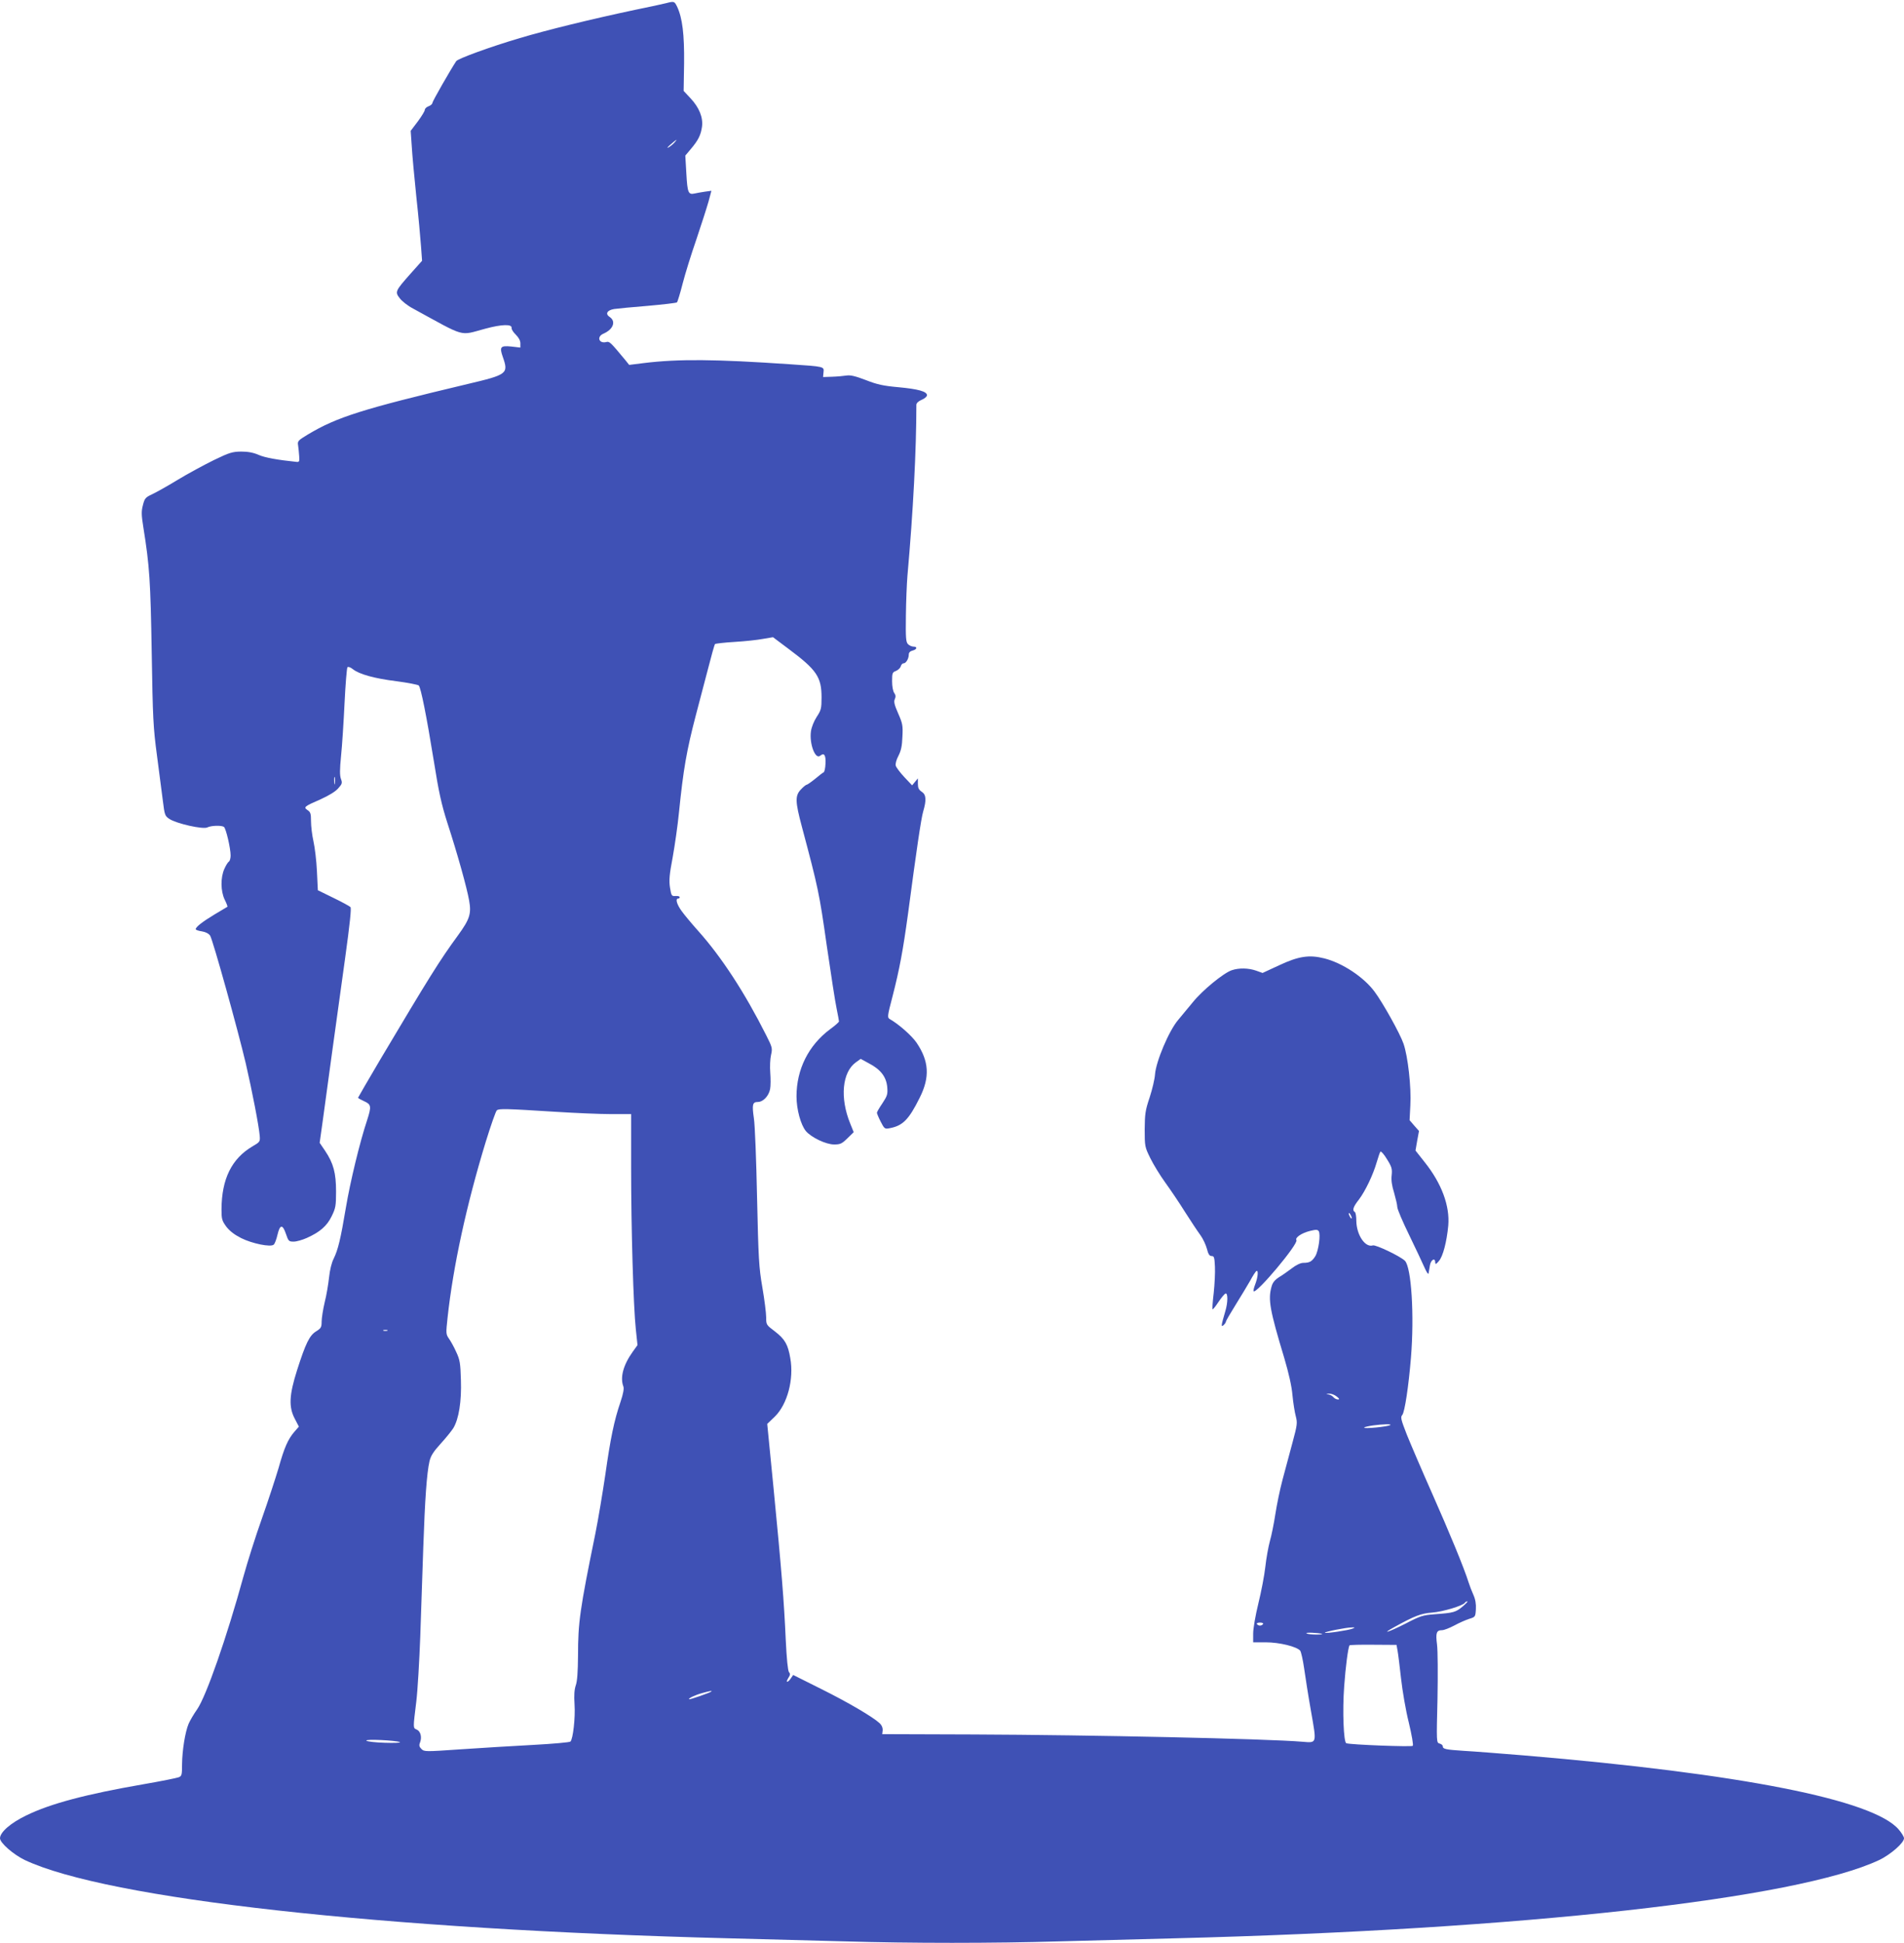
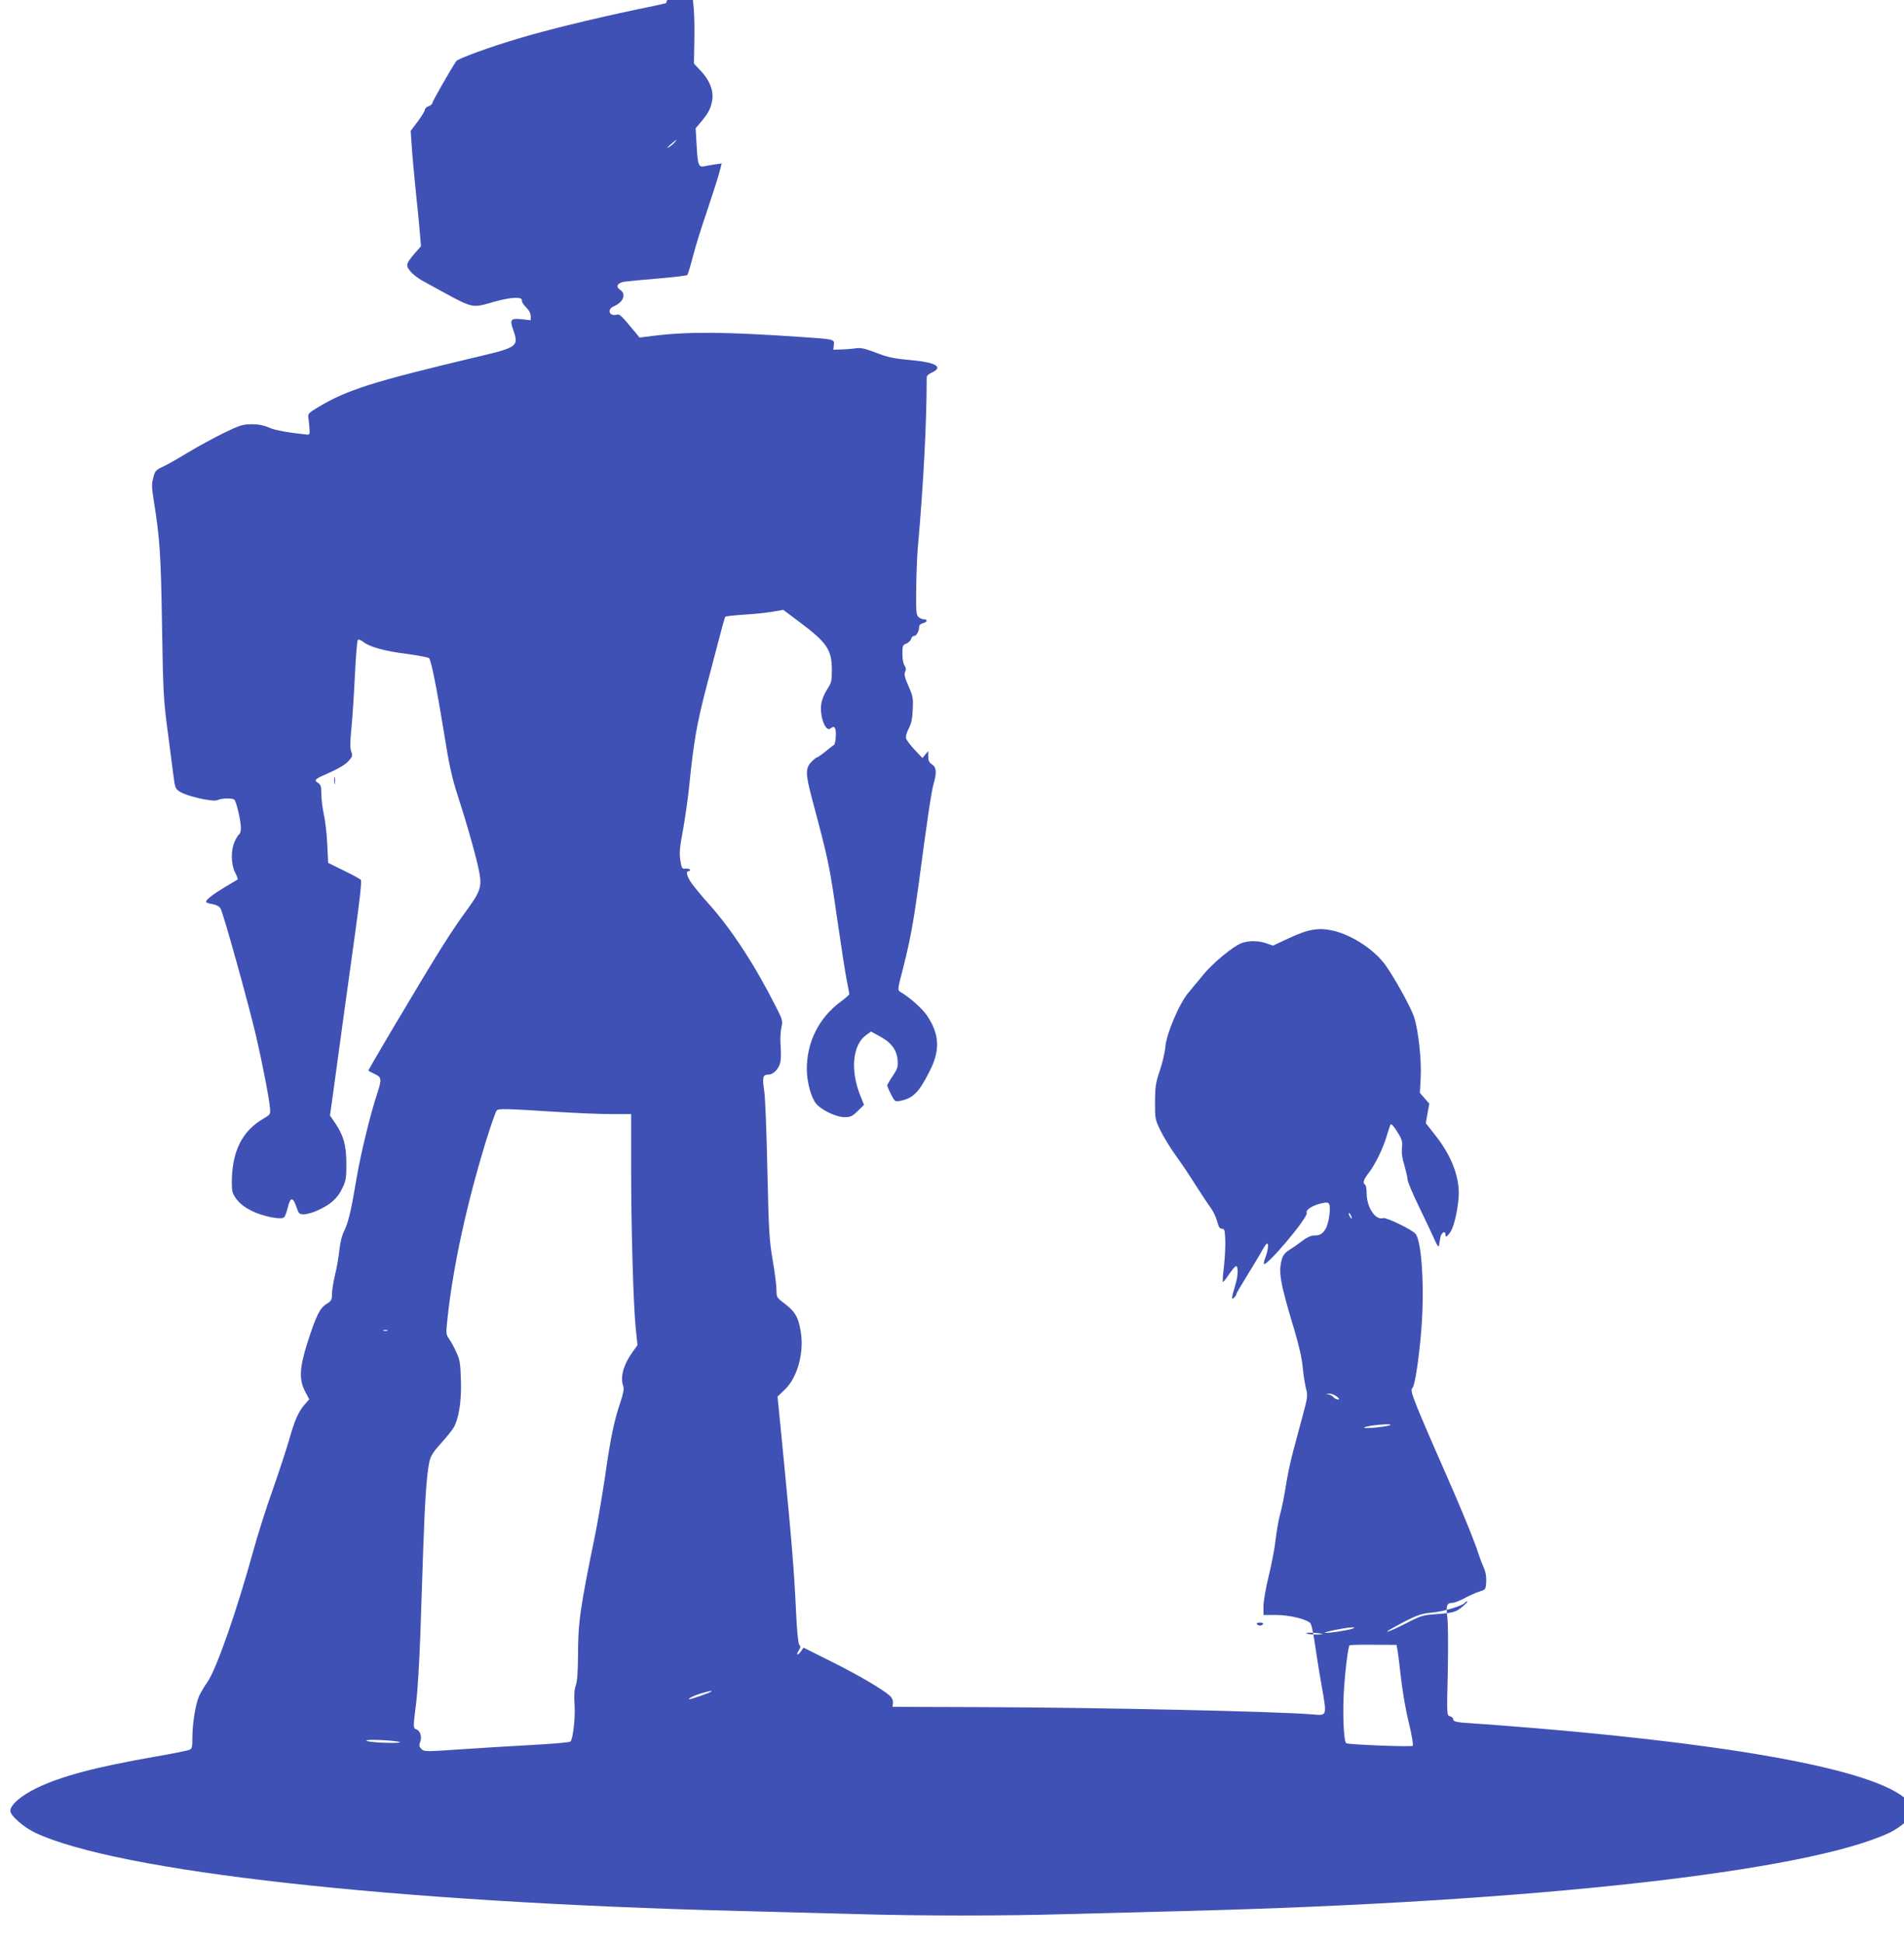
<svg xmlns="http://www.w3.org/2000/svg" version="1.0" width="1255pt" height="1280pt" viewBox="0 0 1255 1280" preserveAspectRatio="xMidYMid meet">
  <g transform="translate(0,1280) scale(0.1,-0.1)" fill="#3f51b5" stroke="none">
-     <path d="M4390 12779 c-19 -5 -111 -25 -205 -44 -292 -62 -581 -133 -759 -186 -196 -58 -407 -135 -419 -152 -39 -59 -157 -265 -157 -275 0 -7 -11 -17 -25 -22 -14 -5 -25 -16 -25 -24 0 -8 -21 -42 -46 -76 l-47 -62 7 -101 c3 -56 17 -205 30 -332 14 -126 27 -274 31 -327 l7 -96 -75 -84 c-102 -115 -105 -121 -72 -163 14 -19 53 -50 88 -68 353 -193 302 -179 474 -133 110 30 180 32 175 5 -1 -8 11 -28 28 -44 19 -19 30 -39 30 -57 l0 -28 -60 7 c-71 7 -79 -2 -56 -68 39 -111 31 -117 -232 -179 -698 -166 -861 -218 -1052 -332 -66 -40 -70 -44 -65 -73 2 -16 6 -48 7 -70 3 -35 0 -40 -17 -38 -126 13 -209 28 -250 46 -34 15 -70 22 -115 22 -58 -1 -77 -6 -180 -56 -63 -31 -171 -89 -240 -131 -69 -42 -146 -85 -171 -96 -40 -19 -46 -26 -57 -70 -11 -41 -10 -65 3 -147 41 -256 47 -351 55 -825 7 -434 10 -493 35 -680 15 -113 32 -248 39 -300 11 -88 13 -96 42 -115 46 -31 224 -71 251 -56 24 12 92 15 109 3 13 -8 44 -140 44 -188 0 -18 -5 -36 -11 -40 -6 -3 -20 -25 -30 -48 -26 -57 -25 -147 2 -203 12 -24 20 -45 18 -47 -2 -1 -40 -24 -84 -50 -81 -49 -125 -83 -125 -98 0 -4 18 -11 41 -14 25 -4 45 -15 54 -28 18 -28 184 -625 235 -842 42 -182 87 -414 92 -478 3 -37 1 -40 -47 -68 -138 -81 -204 -215 -205 -415 0 -65 3 -75 32 -115 23 -29 54 -53 98 -75 72 -36 194 -61 214 -43 7 5 18 35 25 65 16 69 34 71 56 5 16 -47 19 -50 51 -50 18 0 57 11 86 24 87 39 133 79 164 143 26 53 29 68 29 163 0 122 -17 186 -72 268 l-36 53 22 157 c12 86 39 288 61 447 22 160 60 436 85 614 31 225 42 328 35 335 -6 6 -57 34 -113 61 l-102 50 -6 125 c-3 69 -14 158 -23 198 -9 40 -16 99 -16 131 0 50 -3 61 -23 74 -28 19 -22 24 86 71 55 25 98 51 116 72 27 30 28 36 18 63 -8 23 -8 60 1 151 7 66 17 223 23 348 6 125 15 231 19 236 5 5 20 0 35 -12 42 -34 143 -62 289 -80 75 -10 141 -23 146 -28 14 -14 51 -198 100 -501 32 -202 50 -283 89 -405 67 -206 129 -429 143 -510 16 -88 4 -124 -73 -230 -121 -165 -191 -278 -513 -819 -80 -136 -146 -249 -146 -251 0 -3 18 -13 40 -23 47 -21 49 -34 20 -124 -49 -147 -112 -409 -140 -576 -35 -209 -52 -279 -81 -338 -13 -25 -25 -74 -30 -122 -5 -45 -17 -119 -29 -165 -11 -47 -20 -104 -20 -127 0 -37 -4 -44 -36 -64 -44 -27 -69 -78 -126 -256 -52 -164 -56 -242 -15 -320 l27 -52 -29 -33 c-43 -50 -67 -104 -105 -240 -20 -67 -69 -217 -110 -333 -41 -115 -95 -286 -121 -380 -110 -401 -246 -791 -306 -877 -22 -31 -47 -74 -56 -95 -23 -55 -42 -176 -43 -266 0 -71 -2 -78 -22 -86 -13 -5 -117 -26 -233 -46 -375 -65 -611 -127 -771 -205 -104 -50 -174 -111 -174 -151 0 -30 88 -107 163 -143 543 -256 2354 -458 4642 -516 231 -6 573 -15 760 -20 434 -13 986 -13 1420 0 187 5 529 14 760 20 2288 58 4099 260 4642 516 75 36 163 113 163 143 0 10 -16 36 -35 58 -167 196 -1041 368 -2470 488 -159 13 -337 27 -395 30 -122 8 -140 12 -140 30 0 7 -9 15 -21 18 -21 6 -21 7 -14 294 3 165 2 318 -3 358 -10 77 -4 95 33 95 13 0 49 14 81 31 33 18 77 37 99 44 39 12 40 13 43 63 2 34 -3 65 -16 94 -11 24 -25 61 -32 83 -29 93 -126 328 -240 585 -67 151 -142 326 -167 388 -39 100 -43 116 -30 130 16 19 42 192 57 377 23 279 3 597 -40 639 -31 30 -192 107 -211 101 -51 -16 -108 70 -109 162 0 28 -4 55 -10 58 -18 11 -11 34 27 82 43 57 94 164 118 248 10 33 20 64 24 68 4 4 24 -18 43 -50 32 -51 35 -64 31 -105 -4 -32 1 -69 16 -116 11 -39 21 -81 21 -94 0 -14 35 -96 78 -184 42 -87 88 -184 101 -214 13 -30 25 -48 27 -40 1 8 5 32 9 53 6 38 35 54 35 20 1 -15 5 -13 24 9 27 30 52 127 62 234 11 130 -44 278 -156 418 l-60 76 11 64 12 65 -31 35 -31 36 5 97 c7 120 -16 324 -45 407 -23 67 -137 271 -191 343 -71 96 -212 189 -331 219 -99 25 -169 15 -299 -46 l-108 -50 -42 15 c-51 18 -114 19 -161 3 -54 -18 -193 -132 -256 -210 -32 -39 -76 -92 -97 -117 -61 -71 -147 -275 -153 -360 -2 -30 -18 -98 -35 -150 -29 -86 -32 -109 -33 -211 0 -112 1 -117 37 -190 20 -41 64 -113 98 -160 34 -47 93 -134 131 -195 38 -60 84 -129 101 -152 17 -23 36 -64 43 -90 9 -36 17 -48 31 -48 17 0 19 -9 22 -70 2 -38 -2 -116 -8 -173 -7 -57 -10 -105 -8 -108 3 -2 20 19 39 48 19 28 40 54 47 56 16 5 16 -60 -2 -118 -27 -93 -29 -105 -12 -91 9 8 16 18 16 23 0 5 29 55 64 111 35 56 78 128 96 159 17 32 36 61 41 64 15 9 10 -42 -7 -86 -9 -23 -14 -44 -11 -47 19 -18 297 313 282 337 -10 16 33 46 88 60 41 10 51 10 59 -1 14 -21 -1 -130 -23 -166 -22 -34 -37 -43 -79 -43 -17 0 -47 -14 -74 -35 -25 -19 -63 -46 -85 -59 -29 -19 -43 -36 -50 -63 -24 -85 -11 -155 84 -470 29 -98 49 -185 54 -245 5 -51 15 -114 22 -139 11 -42 10 -56 -21 -170 -18 -68 -48 -179 -66 -246 -18 -67 -39 -171 -48 -230 -9 -59 -25 -139 -36 -177 -10 -37 -24 -114 -30 -170 -6 -55 -27 -164 -46 -241 -19 -77 -34 -165 -34 -197 l0 -58 84 0 c89 0 203 -28 226 -55 6 -8 18 -61 26 -117 8 -57 28 -185 46 -286 37 -211 39 -205 -57 -197 -235 20 -1400 45 -2170 48 l-600 2 3 26 c1 16 -6 33 -20 46 -44 41 -205 136 -386 226 l-184 92 -15 -22 c-9 -13 -19 -23 -24 -23 -5 0 -2 11 7 25 13 20 14 28 4 39 -7 10 -15 87 -21 213 -11 251 -28 462 -80 995 l-42 427 50 48 c83 81 127 247 102 385 -15 90 -36 126 -101 176 -57 43 -58 44 -58 93 0 27 -11 116 -25 197 -23 133 -26 191 -35 592 -5 245 -14 480 -21 523 -13 90 -9 107 26 107 35 0 72 39 81 85 4 21 4 69 1 108 -3 38 -1 91 5 116 10 45 9 50 -32 131 -141 280 -294 515 -449 688 -43 48 -92 107 -109 131 -31 43 -42 81 -22 81 6 0 10 4 10 9 0 6 -12 9 -27 8 -26 -2 -28 1 -37 56 -7 47 -4 85 18 200 14 78 33 210 41 292 29 286 50 408 112 645 20 74 54 208 78 297 23 90 44 166 48 170 4 3 62 10 130 14 67 4 151 13 187 20 l65 11 104 -78 c185 -138 216 -185 216 -319 0 -73 -3 -84 -32 -128 -18 -28 -34 -67 -38 -96 -11 -82 29 -187 61 -160 26 22 38 5 35 -52 -1 -30 -7 -55 -12 -57 -5 -2 -30 -21 -56 -43 -26 -21 -52 -39 -56 -39 -5 0 -22 -14 -38 -31 -39 -41 -38 -79 6 -244 108 -405 115 -438 164 -782 28 -192 57 -381 66 -421 8 -40 15 -77 15 -81 0 -5 -26 -28 -59 -52 -142 -106 -221 -264 -221 -442 0 -86 28 -188 62 -229 36 -42 132 -88 186 -88 41 0 51 5 88 41 l41 40 -23 57 c-69 169 -53 338 37 403 l32 23 55 -30 c77 -40 114 -89 120 -156 4 -48 0 -58 -32 -107 -20 -29 -36 -57 -36 -62 0 -5 11 -32 25 -59 24 -47 27 -49 58 -43 87 16 127 56 199 201 68 135 62 241 -21 363 -32 46 -114 119 -176 155 -17 10 -17 17 18 150 46 179 69 303 102 544 55 414 86 627 100 674 22 75 20 111 -10 130 -19 13 -25 25 -25 52 l0 36 -19 -23 -19 -23 -51 54 c-28 30 -54 64 -57 76 -3 12 4 39 18 65 17 33 24 65 26 125 4 74 1 88 -28 154 -25 57 -30 78 -22 94 7 16 6 27 -4 41 -8 11 -14 43 -14 77 0 54 2 59 26 68 14 6 28 19 31 30 3 11 11 20 19 20 16 0 34 31 34 58 0 13 9 22 25 26 29 7 34 26 6 26 -11 0 -27 7 -36 16 -14 14 -16 41 -14 188 1 94 6 212 10 261 38 425 59 832 59 1128 0 11 13 24 35 33 19 8 35 21 35 30 0 25 -58 41 -188 53 -101 9 -141 18 -215 47 -68 26 -101 34 -127 30 -19 -3 -62 -7 -95 -8 l-60 -2 3 32 c4 37 7 37 -218 52 -498 34 -738 36 -967 8 l-96 -12 -24 30 c-97 117 -106 126 -125 121 -50 -14 -68 35 -20 55 64 28 84 81 40 110 -30 20 -17 44 29 52 21 3 121 13 223 21 101 9 188 19 192 23 4 4 21 59 37 122 16 63 57 195 91 293 33 98 69 210 80 249 l19 71 -44 -6 c-25 -4 -55 -9 -67 -12 -41 -9 -47 5 -54 130 l-7 120 37 44 c49 58 65 91 73 146 8 61 -18 126 -76 188 l-45 48 3 182 c2 190 -11 298 -46 373 -18 36 -19 37 -73 23z m54 -920 c-10 -11 -28 -25 -39 -31 -11 -6 -4 4 15 20 41 36 51 41 24 11z m-2237 -4221 c-2 -13 -4 -5 -4 17 -1 22 1 32 4 23 2 -10 2 -28 0 -40z m1458 -2163 c127 -8 290 -15 363 -15 l132 0 0 -352 c0 -409 15 -917 31 -1066 l11 -104 -31 -43 c-63 -88 -85 -170 -62 -230 5 -13 -1 -48 -19 -101 -42 -123 -66 -239 -100 -479 -18 -121 -47 -296 -66 -390 -102 -499 -114 -584 -114 -803 -1 -107 -5 -169 -15 -196 -9 -27 -12 -64 -8 -125 6 -87 -10 -228 -27 -245 -5 -5 -116 -15 -247 -22 -131 -7 -346 -20 -477 -29 -233 -16 -239 -16 -258 2 -15 15 -17 25 -9 44 13 35 3 73 -22 84 -25 11 -25 5 -3 185 9 74 20 266 26 425 5 160 14 425 20 590 11 318 23 489 41 568 9 37 26 63 73 115 34 37 71 83 84 103 36 60 55 175 50 318 -3 110 -7 133 -31 184 -14 32 -36 71 -48 88 -20 29 -20 34 -9 137 37 341 125 744 251 1157 34 110 67 205 74 210 15 12 57 11 390 -10z m5245 -700 c0 -5 -5 -3 -10 5 -5 8 -10 20 -10 25 0 6 5 3 10 -5 5 -8 10 -19 10 -25z m-6357 -742 c-7 -2 -19 -2 -25 0 -7 3 -2 5 12 5 14 0 19 -2 13 -5z m6257 -433 c19 -15 21 -20 9 -20 -9 0 -22 6 -29 14 -6 8 -21 17 -33 19 -20 4 -19 4 3 5 14 1 36 -7 50 -18z m355 -188 c-11 -11 -183 -28 -173 -17 4 4 31 10 60 14 58 8 120 10 113 3z m476 -1196 c-46 -38 -59 -42 -183 -51 -80 -6 -96 -11 -192 -61 -112 -57 -169 -75 -76 -24 134 74 177 91 252 96 70 6 201 45 214 65 3 5 10 9 16 9 5 0 -9 -15 -31 -34z m-1316 -116 c-3 -5 -12 -10 -20 -10 -8 0 -17 5 -20 10 -4 6 5 10 20 10 15 0 24 -4 20 -10z m590 -30 c-27 -11 -175 -33 -182 -27 -5 6 141 35 177 35 23 1 23 0 5 -8z m-200 -35 c6 -2 -12 -4 -40 -4 -27 0 -56 3 -63 8 -13 8 79 4 103 -4z m497 -111 c4 -21 14 -104 23 -184 9 -80 31 -210 51 -289 20 -84 31 -148 26 -153 -8 -8 -409 7 -438 17 -18 6 -26 215 -14 375 9 128 26 255 35 270 2 3 72 5 157 4 l153 -1 7 -39z m-4523 -268 c-8 -8 -143 -55 -147 -51 -6 6 40 28 88 41 50 14 66 16 59 10z m-2053 -334 c7 -4 -38 -6 -99 -4 -62 2 -116 8 -122 14 -11 12 199 2 221 -10z" />
+     <path d="M4390 12779 c-19 -5 -111 -25 -205 -44 -292 -62 -581 -133 -759 -186 -196 -58 -407 -135 -419 -152 -39 -59 -157 -265 -157 -275 0 -7 -11 -17 -25 -22 -14 -5 -25 -16 -25 -24 0 -8 -21 -42 -46 -76 l-47 -62 7 -101 c3 -56 17 -205 30 -332 14 -126 27 -274 31 -327 c-102 -115 -105 -121 -72 -163 14 -19 53 -50 88 -68 353 -193 302 -179 474 -133 110 30 180 32 175 5 -1 -8 11 -28 28 -44 19 -19 30 -39 30 -57 l0 -28 -60 7 c-71 7 -79 -2 -56 -68 39 -111 31 -117 -232 -179 -698 -166 -861 -218 -1052 -332 -66 -40 -70 -44 -65 -73 2 -16 6 -48 7 -70 3 -35 0 -40 -17 -38 -126 13 -209 28 -250 46 -34 15 -70 22 -115 22 -58 -1 -77 -6 -180 -56 -63 -31 -171 -89 -240 -131 -69 -42 -146 -85 -171 -96 -40 -19 -46 -26 -57 -70 -11 -41 -10 -65 3 -147 41 -256 47 -351 55 -825 7 -434 10 -493 35 -680 15 -113 32 -248 39 -300 11 -88 13 -96 42 -115 46 -31 224 -71 251 -56 24 12 92 15 109 3 13 -8 44 -140 44 -188 0 -18 -5 -36 -11 -40 -6 -3 -20 -25 -30 -48 -26 -57 -25 -147 2 -203 12 -24 20 -45 18 -47 -2 -1 -40 -24 -84 -50 -81 -49 -125 -83 -125 -98 0 -4 18 -11 41 -14 25 -4 45 -15 54 -28 18 -28 184 -625 235 -842 42 -182 87 -414 92 -478 3 -37 1 -40 -47 -68 -138 -81 -204 -215 -205 -415 0 -65 3 -75 32 -115 23 -29 54 -53 98 -75 72 -36 194 -61 214 -43 7 5 18 35 25 65 16 69 34 71 56 5 16 -47 19 -50 51 -50 18 0 57 11 86 24 87 39 133 79 164 143 26 53 29 68 29 163 0 122 -17 186 -72 268 l-36 53 22 157 c12 86 39 288 61 447 22 160 60 436 85 614 31 225 42 328 35 335 -6 6 -57 34 -113 61 l-102 50 -6 125 c-3 69 -14 158 -23 198 -9 40 -16 99 -16 131 0 50 -3 61 -23 74 -28 19 -22 24 86 71 55 25 98 51 116 72 27 30 28 36 18 63 -8 23 -8 60 1 151 7 66 17 223 23 348 6 125 15 231 19 236 5 5 20 0 35 -12 42 -34 143 -62 289 -80 75 -10 141 -23 146 -28 14 -14 51 -198 100 -501 32 -202 50 -283 89 -405 67 -206 129 -429 143 -510 16 -88 4 -124 -73 -230 -121 -165 -191 -278 -513 -819 -80 -136 -146 -249 -146 -251 0 -3 18 -13 40 -23 47 -21 49 -34 20 -124 -49 -147 -112 -409 -140 -576 -35 -209 -52 -279 -81 -338 -13 -25 -25 -74 -30 -122 -5 -45 -17 -119 -29 -165 -11 -47 -20 -104 -20 -127 0 -37 -4 -44 -36 -64 -44 -27 -69 -78 -126 -256 -52 -164 -56 -242 -15 -320 l27 -52 -29 -33 c-43 -50 -67 -104 -105 -240 -20 -67 -69 -217 -110 -333 -41 -115 -95 -286 -121 -380 -110 -401 -246 -791 -306 -877 -22 -31 -47 -74 -56 -95 -23 -55 -42 -176 -43 -266 0 -71 -2 -78 -22 -86 -13 -5 -117 -26 -233 -46 -375 -65 -611 -127 -771 -205 -104 -50 -174 -111 -174 -151 0 -30 88 -107 163 -143 543 -256 2354 -458 4642 -516 231 -6 573 -15 760 -20 434 -13 986 -13 1420 0 187 5 529 14 760 20 2288 58 4099 260 4642 516 75 36 163 113 163 143 0 10 -16 36 -35 58 -167 196 -1041 368 -2470 488 -159 13 -337 27 -395 30 -122 8 -140 12 -140 30 0 7 -9 15 -21 18 -21 6 -21 7 -14 294 3 165 2 318 -3 358 -10 77 -4 95 33 95 13 0 49 14 81 31 33 18 77 37 99 44 39 12 40 13 43 63 2 34 -3 65 -16 94 -11 24 -25 61 -32 83 -29 93 -126 328 -240 585 -67 151 -142 326 -167 388 -39 100 -43 116 -30 130 16 19 42 192 57 377 23 279 3 597 -40 639 -31 30 -192 107 -211 101 -51 -16 -108 70 -109 162 0 28 -4 55 -10 58 -18 11 -11 34 27 82 43 57 94 164 118 248 10 33 20 64 24 68 4 4 24 -18 43 -50 32 -51 35 -64 31 -105 -4 -32 1 -69 16 -116 11 -39 21 -81 21 -94 0 -14 35 -96 78 -184 42 -87 88 -184 101 -214 13 -30 25 -48 27 -40 1 8 5 32 9 53 6 38 35 54 35 20 1 -15 5 -13 24 9 27 30 52 127 62 234 11 130 -44 278 -156 418 l-60 76 11 64 12 65 -31 35 -31 36 5 97 c7 120 -16 324 -45 407 -23 67 -137 271 -191 343 -71 96 -212 189 -331 219 -99 25 -169 15 -299 -46 l-108 -50 -42 15 c-51 18 -114 19 -161 3 -54 -18 -193 -132 -256 -210 -32 -39 -76 -92 -97 -117 -61 -71 -147 -275 -153 -360 -2 -30 -18 -98 -35 -150 -29 -86 -32 -109 -33 -211 0 -112 1 -117 37 -190 20 -41 64 -113 98 -160 34 -47 93 -134 131 -195 38 -60 84 -129 101 -152 17 -23 36 -64 43 -90 9 -36 17 -48 31 -48 17 0 19 -9 22 -70 2 -38 -2 -116 -8 -173 -7 -57 -10 -105 -8 -108 3 -2 20 19 39 48 19 28 40 54 47 56 16 5 16 -60 -2 -118 -27 -93 -29 -105 -12 -91 9 8 16 18 16 23 0 5 29 55 64 111 35 56 78 128 96 159 17 32 36 61 41 64 15 9 10 -42 -7 -86 -9 -23 -14 -44 -11 -47 19 -18 297 313 282 337 -10 16 33 46 88 60 41 10 51 10 59 -1 14 -21 -1 -130 -23 -166 -22 -34 -37 -43 -79 -43 -17 0 -47 -14 -74 -35 -25 -19 -63 -46 -85 -59 -29 -19 -43 -36 -50 -63 -24 -85 -11 -155 84 -470 29 -98 49 -185 54 -245 5 -51 15 -114 22 -139 11 -42 10 -56 -21 -170 -18 -68 -48 -179 -66 -246 -18 -67 -39 -171 -48 -230 -9 -59 -25 -139 -36 -177 -10 -37 -24 -114 -30 -170 -6 -55 -27 -164 -46 -241 -19 -77 -34 -165 -34 -197 l0 -58 84 0 c89 0 203 -28 226 -55 6 -8 18 -61 26 -117 8 -57 28 -185 46 -286 37 -211 39 -205 -57 -197 -235 20 -1400 45 -2170 48 l-600 2 3 26 c1 16 -6 33 -20 46 -44 41 -205 136 -386 226 l-184 92 -15 -22 c-9 -13 -19 -23 -24 -23 -5 0 -2 11 7 25 13 20 14 28 4 39 -7 10 -15 87 -21 213 -11 251 -28 462 -80 995 l-42 427 50 48 c83 81 127 247 102 385 -15 90 -36 126 -101 176 -57 43 -58 44 -58 93 0 27 -11 116 -25 197 -23 133 -26 191 -35 592 -5 245 -14 480 -21 523 -13 90 -9 107 26 107 35 0 72 39 81 85 4 21 4 69 1 108 -3 38 -1 91 5 116 10 45 9 50 -32 131 -141 280 -294 515 -449 688 -43 48 -92 107 -109 131 -31 43 -42 81 -22 81 6 0 10 4 10 9 0 6 -12 9 -27 8 -26 -2 -28 1 -37 56 -7 47 -4 85 18 200 14 78 33 210 41 292 29 286 50 408 112 645 20 74 54 208 78 297 23 90 44 166 48 170 4 3 62 10 130 14 67 4 151 13 187 20 l65 11 104 -78 c185 -138 216 -185 216 -319 0 -73 -3 -84 -32 -128 -18 -28 -34 -67 -38 -96 -11 -82 29 -187 61 -160 26 22 38 5 35 -52 -1 -30 -7 -55 -12 -57 -5 -2 -30 -21 -56 -43 -26 -21 -52 -39 -56 -39 -5 0 -22 -14 -38 -31 -39 -41 -38 -79 6 -244 108 -405 115 -438 164 -782 28 -192 57 -381 66 -421 8 -40 15 -77 15 -81 0 -5 -26 -28 -59 -52 -142 -106 -221 -264 -221 -442 0 -86 28 -188 62 -229 36 -42 132 -88 186 -88 41 0 51 5 88 41 l41 40 -23 57 c-69 169 -53 338 37 403 l32 23 55 -30 c77 -40 114 -89 120 -156 4 -48 0 -58 -32 -107 -20 -29 -36 -57 -36 -62 0 -5 11 -32 25 -59 24 -47 27 -49 58 -43 87 16 127 56 199 201 68 135 62 241 -21 363 -32 46 -114 119 -176 155 -17 10 -17 17 18 150 46 179 69 303 102 544 55 414 86 627 100 674 22 75 20 111 -10 130 -19 13 -25 25 -25 52 l0 36 -19 -23 -19 -23 -51 54 c-28 30 -54 64 -57 76 -3 12 4 39 18 65 17 33 24 65 26 125 4 74 1 88 -28 154 -25 57 -30 78 -22 94 7 16 6 27 -4 41 -8 11 -14 43 -14 77 0 54 2 59 26 68 14 6 28 19 31 30 3 11 11 20 19 20 16 0 34 31 34 58 0 13 9 22 25 26 29 7 34 26 6 26 -11 0 -27 7 -36 16 -14 14 -16 41 -14 188 1 94 6 212 10 261 38 425 59 832 59 1128 0 11 13 24 35 33 19 8 35 21 35 30 0 25 -58 41 -188 53 -101 9 -141 18 -215 47 -68 26 -101 34 -127 30 -19 -3 -62 -7 -95 -8 l-60 -2 3 32 c4 37 7 37 -218 52 -498 34 -738 36 -967 8 l-96 -12 -24 30 c-97 117 -106 126 -125 121 -50 -14 -68 35 -20 55 64 28 84 81 40 110 -30 20 -17 44 29 52 21 3 121 13 223 21 101 9 188 19 192 23 4 4 21 59 37 122 16 63 57 195 91 293 33 98 69 210 80 249 l19 71 -44 -6 c-25 -4 -55 -9 -67 -12 -41 -9 -47 5 -54 130 l-7 120 37 44 c49 58 65 91 73 146 8 61 -18 126 -76 188 l-45 48 3 182 c2 190 -11 298 -46 373 -18 36 -19 37 -73 23z m54 -920 c-10 -11 -28 -25 -39 -31 -11 -6 -4 4 15 20 41 36 51 41 24 11z m-2237 -4221 c-2 -13 -4 -5 -4 17 -1 22 1 32 4 23 2 -10 2 -28 0 -40z m1458 -2163 c127 -8 290 -15 363 -15 l132 0 0 -352 c0 -409 15 -917 31 -1066 l11 -104 -31 -43 c-63 -88 -85 -170 -62 -230 5 -13 -1 -48 -19 -101 -42 -123 -66 -239 -100 -479 -18 -121 -47 -296 -66 -390 -102 -499 -114 -584 -114 -803 -1 -107 -5 -169 -15 -196 -9 -27 -12 -64 -8 -125 6 -87 -10 -228 -27 -245 -5 -5 -116 -15 -247 -22 -131 -7 -346 -20 -477 -29 -233 -16 -239 -16 -258 2 -15 15 -17 25 -9 44 13 35 3 73 -22 84 -25 11 -25 5 -3 185 9 74 20 266 26 425 5 160 14 425 20 590 11 318 23 489 41 568 9 37 26 63 73 115 34 37 71 83 84 103 36 60 55 175 50 318 -3 110 -7 133 -31 184 -14 32 -36 71 -48 88 -20 29 -20 34 -9 137 37 341 125 744 251 1157 34 110 67 205 74 210 15 12 57 11 390 -10z m5245 -700 c0 -5 -5 -3 -10 5 -5 8 -10 20 -10 25 0 6 5 3 10 -5 5 -8 10 -19 10 -25z m-6357 -742 c-7 -2 -19 -2 -25 0 -7 3 -2 5 12 5 14 0 19 -2 13 -5z m6257 -433 c19 -15 21 -20 9 -20 -9 0 -22 6 -29 14 -6 8 -21 17 -33 19 -20 4 -19 4 3 5 14 1 36 -7 50 -18z m355 -188 c-11 -11 -183 -28 -173 -17 4 4 31 10 60 14 58 8 120 10 113 3z m476 -1196 c-46 -38 -59 -42 -183 -51 -80 -6 -96 -11 -192 -61 -112 -57 -169 -75 -76 -24 134 74 177 91 252 96 70 6 201 45 214 65 3 5 10 9 16 9 5 0 -9 -15 -31 -34z m-1316 -116 c-3 -5 -12 -10 -20 -10 -8 0 -17 5 -20 10 -4 6 5 10 20 10 15 0 24 -4 20 -10z m590 -30 c-27 -11 -175 -33 -182 -27 -5 6 141 35 177 35 23 1 23 0 5 -8z m-200 -35 c6 -2 -12 -4 -40 -4 -27 0 -56 3 -63 8 -13 8 79 4 103 -4z m497 -111 c4 -21 14 -104 23 -184 9 -80 31 -210 51 -289 20 -84 31 -148 26 -153 -8 -8 -409 7 -438 17 -18 6 -26 215 -14 375 9 128 26 255 35 270 2 3 72 5 157 4 l153 -1 7 -39z m-4523 -268 c-8 -8 -143 -55 -147 -51 -6 6 40 28 88 41 50 14 66 16 59 10z m-2053 -334 c7 -4 -38 -6 -99 -4 -62 2 -116 8 -122 14 -11 12 199 2 221 -10z" />
  </g>
</svg>